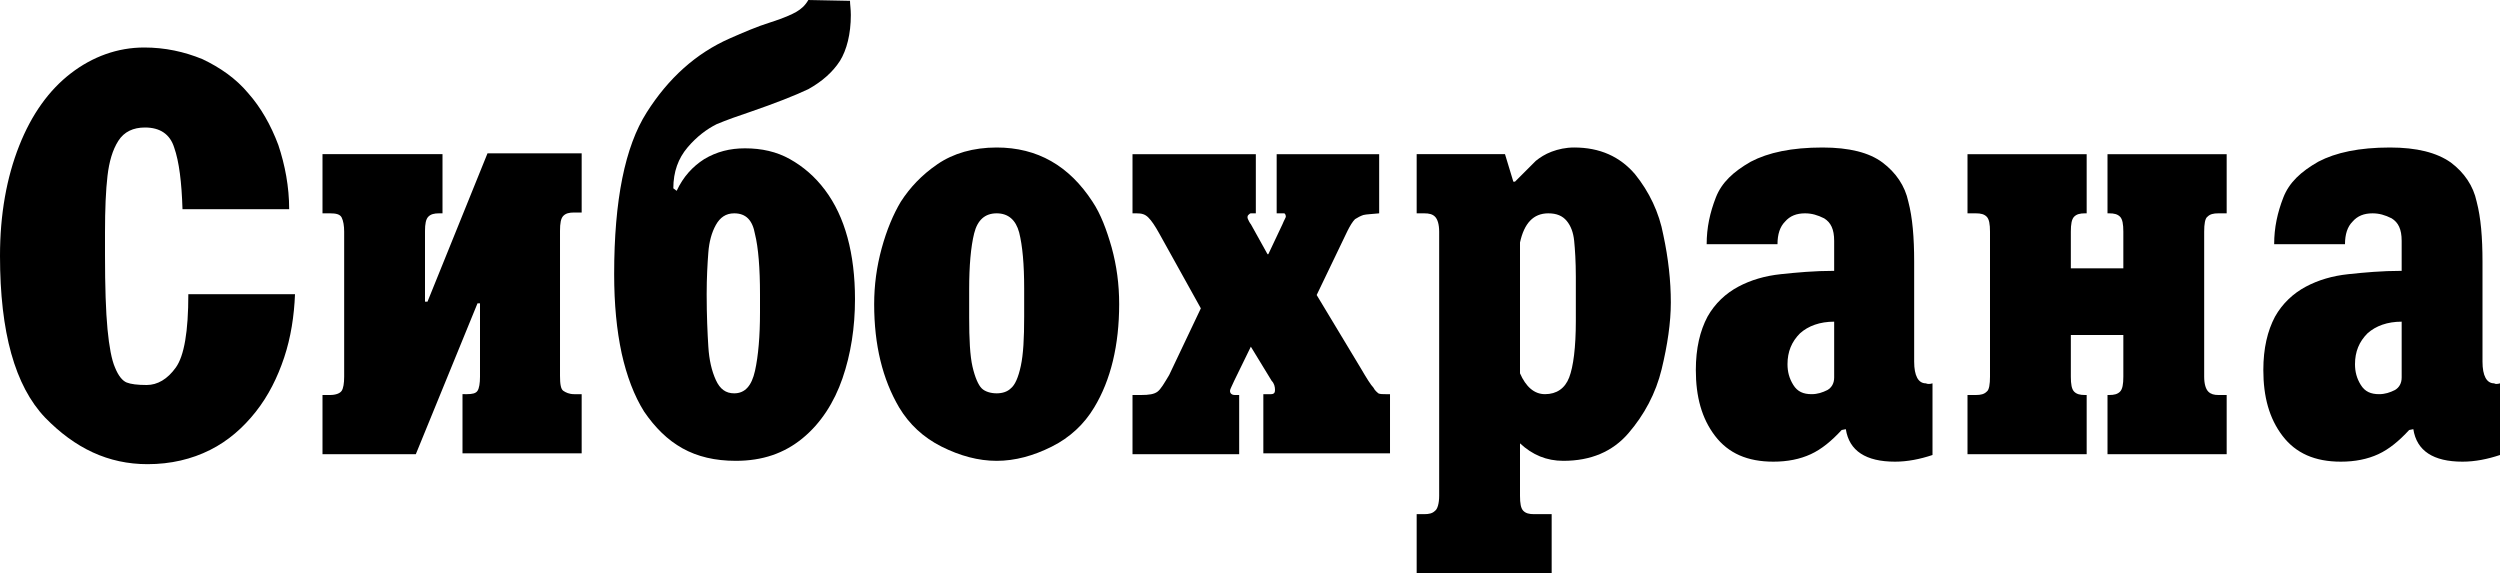
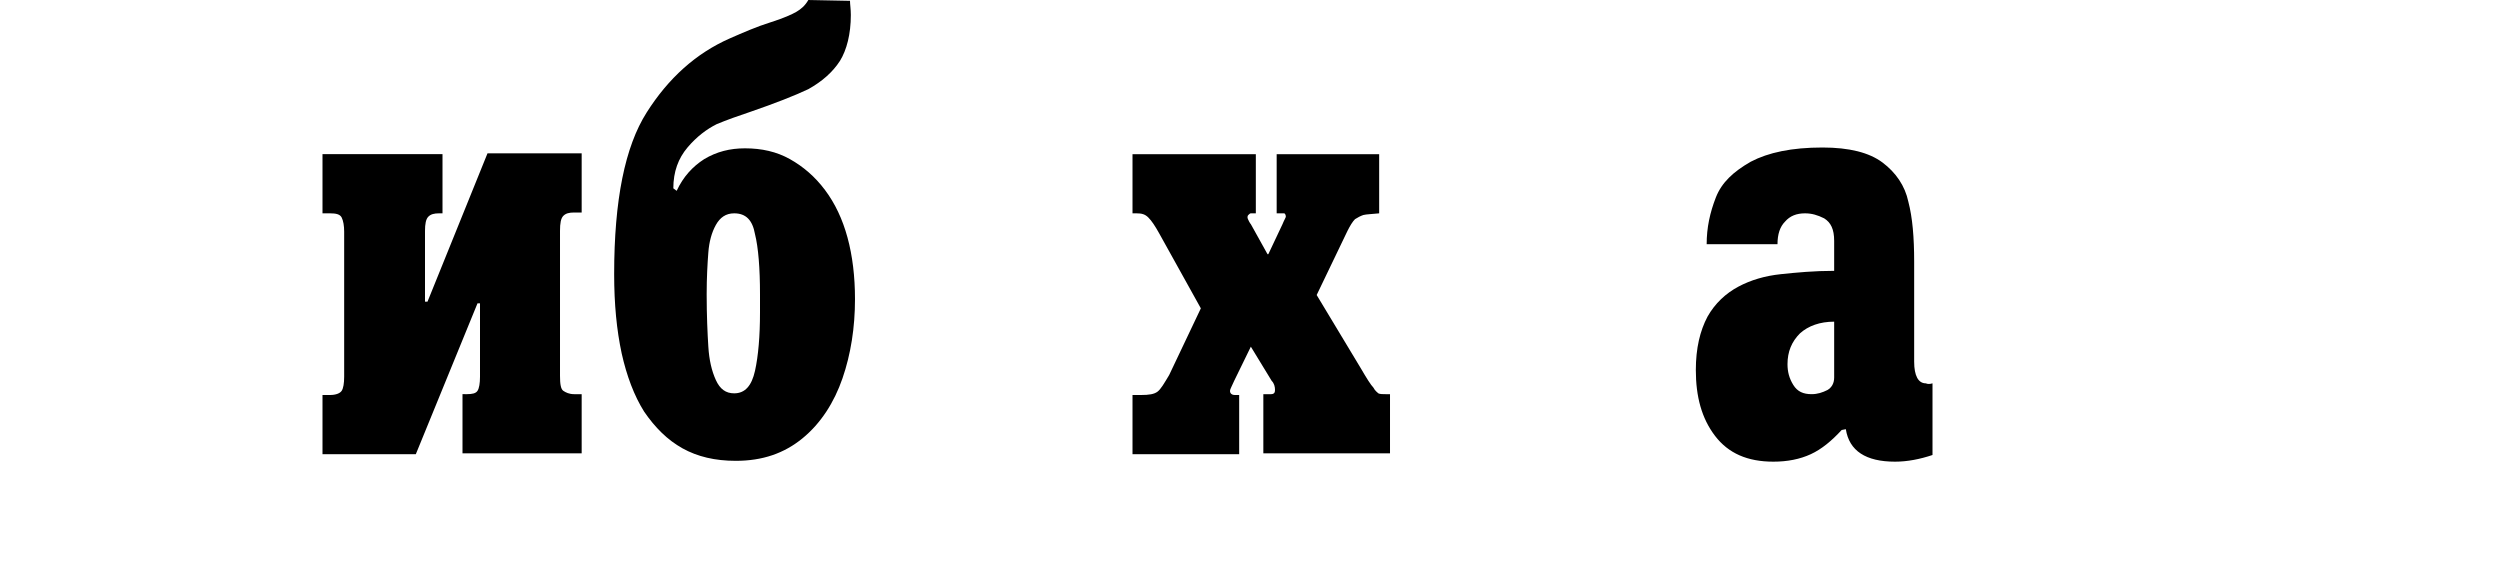
<svg xmlns="http://www.w3.org/2000/svg" version="1.1" id="svg2" x="0px" y="0px" viewBox="0 0 300 68.8" enable-background="new 0 0 300 68.8" xml:space="preserve">
  <g>
-     <path d="M34.7,25.1H21.9c-0.1-3.2-0.4-5.7-1-7.4c-0.5-1.6-1.7-2.4-3.5-2.4c-1.4,0-2.5,0.5-3.2,1.6s-1.1,2.5-1.3,4.2   c-0.2,1.7-0.3,4-0.3,6.8v2.7c0,3.8,0.1,6.8,0.3,8.9c0.2,2.1,0.5,3.7,0.9,4.6c0.4,1,0.9,1.6,1.4,1.8c0.5,0.2,1.3,0.3,2.4,0.3   c1.3,0,2.5-0.7,3.5-2.1s1.5-4.3,1.5-8.8h12.8c-0.1,2.6-0.5,5.2-1.3,7.6c-0.8,2.4-1.9,4.6-3.4,6.5c-1.5,1.9-3.3,3.5-5.5,4.6   c-2.2,1.1-4.7,1.7-7.5,1.7c-4.7,0-8.7-1.9-12.3-5.6C1.8,46.3,0,39.9,0,30.7c0-5,0.8-9.4,2.3-13.2c1.5-3.8,3.6-6.7,6.2-8.7   c2.6-2,5.6-3.1,8.8-3.1c2.5,0,4.8,0.5,7,1.4c2.1,1,4,2.3,5.5,4.1c1.5,1.7,2.7,3.8,3.6,6.2C34.2,19.8,34.7,22.4,34.7,25.1" />
    <path d="M51,36.2h0.3l7.2-17.8h11.3v7.1h-0.9c-0.6,0-1,0.1-1.3,0.4c-0.3,0.3-0.4,0.9-0.4,1.8v17.4c0,1,0.1,1.6,0.4,1.8   c0.3,0.2,0.7,0.4,1.3,0.4h0.9v7.1H55.5v-7.1H56c0.7,0,1.1-0.1,1.3-0.4c0.2-0.3,0.3-0.9,0.3-1.7v-8.8h-0.3l-7.4,18.1H38.7v-7.1h0.9   c0.7,0,1.2-0.2,1.4-0.5c0.2-0.3,0.3-0.9,0.3-1.7V27.8c0-0.7-0.1-1.3-0.3-1.7c-0.2-0.4-0.7-0.5-1.4-0.5h-0.9v-7.1h14.4v7.1h-0.4   c-0.6,0-1,0.1-1.3,0.4c-0.3,0.3-0.4,0.9-0.4,1.7V36.2" />
    <path d="M88.1,25.6c-1,0-1.7,0.5-2.2,1.4c-0.5,0.9-0.8,2-0.9,3.3c-0.1,1.3-0.2,3-0.2,5c0,2.6,0.1,4.7,0.2,6.3   c0.1,1.6,0.4,2.9,0.9,4s1.2,1.6,2.2,1.6c1.3,0,2.1-0.9,2.5-2.7c0.4-1.8,0.6-4.2,0.6-7v-2.2c0-3.1-0.2-5.6-0.6-7.2   C90.3,26.4,89.5,25.6,88.1,25.6 M97,0l5,0.1c0,0.4,0.1,1,0.1,1.7c0,2.3-0.5,4.2-1.3,5.5c-0.9,1.4-2.2,2.5-3.8,3.4   c-1.7,0.8-4,1.7-6.9,2.7c-1.5,0.5-2.9,1-4.1,1.5c-1.2,0.6-2.4,1.5-3.5,2.8c-1.1,1.3-1.7,2.9-1.7,4.9l0.4,0.3   c0.8-1.7,1.9-2.9,3.3-3.8c1.5-0.9,3.1-1.3,4.9-1.3c2,0,3.8,0.4,5.4,1.3c1.6,0.9,3,2.1,4.2,3.7c1.2,1.6,2.1,3.5,2.7,5.7   c0.6,2.2,0.9,4.7,0.9,7.4c0,3.4-0.5,6.6-1.5,9.5c-1,2.9-2.6,5.4-4.8,7.2c-2.2,1.8-4.8,2.7-8,2.7c-2.5,0-4.6-0.5-6.4-1.5   c-1.8-1-3.3-2.5-4.6-4.4c-1.2-1.9-2.1-4.3-2.7-7c-0.6-2.8-0.9-5.9-0.9-9.5c0-8.9,1.3-15.3,3.9-19.4c2.6-4.1,5.9-7.1,10-8.9   c1.6-0.7,3.2-1.4,4.8-1.9c1.6-0.5,2.7-1,3.2-1.3C96.1,1.1,96.6,0.7,97,0z" />
-     <path d="M119.6,25.6c-1.4,0-2.3,0.8-2.7,2.4c-0.4,1.6-0.6,3.9-0.6,6.7v3.4c0,2.6,0.1,4.6,0.4,5.9c0.3,1.3,0.7,2.2,1.1,2.6   s1.1,0.6,1.8,0.6c0.7,0,1.3-0.2,1.7-0.6c0.5-0.4,0.9-1.3,1.2-2.7c0.3-1.4,0.4-3.3,0.4-5.9v-3.4c0-2.9-0.2-5.1-0.6-6.7   C121.9,26.4,121,25.6,119.6,25.6 M119.6,17.7c4.9,0,8.7,2.2,11.5,6.5c1,1.5,1.7,3.4,2.3,5.5c0.6,2.2,0.9,4.4,0.9,6.8   c0,4.9-1,9.1-3,12.4c-1.2,2-2.9,3.6-5.1,4.7s-4.4,1.7-6.6,1.7c-2.2,0-4.4-0.6-6.6-1.7c-2.2-1.1-3.9-2.7-5.1-4.7   c-2-3.4-3-7.5-3-12.4c0-2.3,0.3-4.5,0.9-6.7s1.4-4.1,2.3-5.6c1.1-1.7,2.5-3.2,4.4-4.5C114.4,18.4,116.8,17.7,119.6,17.7z" />
    <path d="M150.7,18.5v7.1h-0.6c-0.1,0-0.2,0.1-0.3,0.2c-0.1,0.1-0.1,0.2-0.1,0.3c0,0.1,0.1,0.3,0.2,0.5c0.1,0.2,0.2,0.3,0.2,0.3   l2,3.6h0.1l1.7-3.6c0.2-0.5,0.4-0.8,0.4-0.9c0-0.2-0.1-0.4-0.2-0.4h-0.9v-7.1h12.3v7.1c-0.9,0.1-1.5,0.1-1.9,0.2   c-0.3,0.1-0.7,0.3-1,0.5c-0.3,0.3-0.6,0.8-0.9,1.4l-3.7,7.7l5.3,8.8c0.7,1.2,1.2,2,1.5,2.3c0.2,0.4,0.5,0.6,0.6,0.7   c0.2,0.1,0.5,0.1,0.9,0.1h0.5v7.1h-15.2v-7.1h0.9c0.4,0,0.5-0.2,0.5-0.5c0-0.4-0.1-0.8-0.4-1.1l-2.5-4.1l-2,4.1   c-0.3,0.7-0.5,1-0.5,1.2c0,0.3,0.2,0.5,0.6,0.5h0.5v7.1h-12.8v-7.1h1c1,0,1.6-0.1,2-0.4c0.4-0.3,0.8-1,1.4-2l3.8-8l-5-9   c-0.5-0.9-0.9-1.5-1.3-1.9c-0.4-0.4-0.8-0.5-1.4-0.5h-0.5v-7.1H150.7" />
-     <path d="M182.4,29.1v15.7c0.7,1.6,1.7,2.5,3,2.5c1.4,0,2.4-0.7,2.9-2c0.5-1.3,0.8-3.6,0.8-6.8V35v-1.8c0-1.8-0.1-3.3-0.2-4.3   c-0.1-1-0.4-1.8-0.9-2.4c-0.5-0.6-1.2-0.9-2.2-0.9C184,25.6,182.9,26.8,182.4,29.1 M182.4,53.2v6.3c0,0.9,0.1,1.5,0.4,1.8   c0.3,0.3,0.7,0.4,1.3,0.4h2.1v7.1H170v-7.1h0.9c0.6,0,1-0.1,1.3-0.4c0.3-0.2,0.5-0.9,0.5-1.8V27.8c0-0.9-0.2-1.5-0.5-1.8   c-0.3-0.3-0.7-0.4-1.3-0.4H170v-7.1h10.6l1,3.3h0.2c1.2-1.2,2-2,2.5-2.5c0.5-0.4,1.1-0.8,1.9-1.1c0.8-0.3,1.7-0.5,2.7-0.5   c3.1,0,5.5,1.1,7.3,3.2c1.7,2.1,2.9,4.6,3.4,7.3c0.6,2.8,0.9,5.5,0.9,8.1c0,2.4-0.4,5.1-1.1,8s-2.1,5.5-4,7.7   c-1.9,2.2-4.5,3.3-7.8,3.3C185.6,55.3,183.9,54.6,182.4,53.2z" />
    <path d="M220.1,45.3v-6.7c-1.7,0-3.1,0.5-4.1,1.4c-1,1-1.5,2.2-1.5,3.7c0,0.9,0.2,1.7,0.7,2.5s1.2,1.1,2.2,1.1   c0.7,0,1.3-0.2,1.9-0.5C219.8,46.5,220.1,46,220.1,45.3 M231.9,46v8.6c-1.5,0.5-3,0.8-4.5,0.8c-3.5,0-5.5-1.3-5.9-3.9l-0.5,0.1   c-1.2,1.3-2.4,2.3-3.7,2.9c-1.3,0.6-2.8,0.9-4.5,0.9c-3.1,0-5.4-1-7-3.1c-1.6-2.1-2.3-4.7-2.3-7.9c0-2.6,0.5-4.7,1.4-6.4   c0.9-1.6,2.2-2.8,3.7-3.6s3.2-1.3,5.1-1.5c1.9-0.2,4-0.4,6.4-0.4v-3.6c0-1.4-0.4-2.2-1.2-2.7c-0.8-0.4-1.5-0.6-2.3-0.6   c-1,0-1.8,0.3-2.4,1c-0.6,0.6-0.9,1.5-0.9,2.7h-8.5c0-2,0.4-3.8,1.1-5.6c0.7-1.8,2.1-3.1,4.2-4.3c2.1-1.1,4.9-1.7,8.6-1.7   c3.2,0,5.6,0.6,7.2,1.8c1.6,1.2,2.7,2.8,3.1,4.7c0.5,1.9,0.7,4.3,0.7,7.2v12c0,1.7,0.5,2.6,1.4,2.6C231.3,46.1,231.6,46.1,231.9,46   z" />
-     <path d="M250.4,18.5v7.1h-0.2c-0.6,0-1,0.1-1.3,0.4c-0.3,0.3-0.4,0.9-0.4,1.8v4.4h6.3v-4.4c0-0.9-0.1-1.5-0.4-1.8   c-0.3-0.3-0.7-0.4-1.3-0.4h-0.2v-7.1h14.3v7.1h-1c-0.6,0-1,0.1-1.3,0.4c-0.3,0.2-0.4,0.9-0.4,1.8v17.4c0,0.9,0.2,1.5,0.5,1.8   c0.3,0.3,0.7,0.4,1.2,0.4h1v7.1h-14.3v-7.1h0.2c0.6,0,1-0.1,1.3-0.4c0.3-0.3,0.4-0.9,0.4-1.8v-5h-6.3v5c0,0.9,0.1,1.5,0.4,1.8   c0.3,0.3,0.7,0.4,1.3,0.4h0.2v7.1h-14.3v-7.1h1c0.6,0,1-0.1,1.3-0.4c0.3-0.2,0.4-0.9,0.4-1.8V27.8c0-0.9-0.1-1.5-0.4-1.8   c-0.3-0.3-0.7-0.4-1.3-0.4h-1v-7.1H250.4" />
-     <path d="M288.2,45.3v-6.7c-1.7,0-3.1,0.5-4.1,1.4c-1,1-1.5,2.2-1.5,3.7c0,0.9,0.2,1.7,0.7,2.5s1.2,1.1,2.2,1.1   c0.7,0,1.3-0.2,1.9-0.5C287.9,46.5,288.2,46,288.2,45.3 M300,46v8.6c-1.5,0.5-3,0.8-4.5,0.8c-3.5,0-5.5-1.3-5.9-3.9l-0.5,0.1   c-1.2,1.3-2.4,2.3-3.7,2.9c-1.3,0.6-2.8,0.9-4.5,0.9c-3.1,0-5.4-1-7-3.1c-1.6-2.1-2.3-4.7-2.3-7.9c0-2.6,0.5-4.7,1.4-6.4   c0.9-1.6,2.2-2.8,3.7-3.6s3.2-1.3,5.1-1.5c1.9-0.2,4-0.4,6.4-0.4v-3.6c0-1.4-0.4-2.2-1.2-2.7c-0.8-0.4-1.5-0.6-2.3-0.6   c-1,0-1.8,0.3-2.4,1c-0.6,0.6-0.9,1.5-0.9,2.7h-8.5c0-2,0.4-3.8,1.1-5.6c0.7-1.8,2.1-3.1,4.2-4.3c2.1-1.1,4.9-1.7,8.6-1.7   c3.2,0,5.6,0.6,7.3,1.8c1.6,1.2,2.7,2.8,3.1,4.7c0.5,1.9,0.7,4.3,0.7,7.2v12c0,1.7,0.5,2.6,1.4,2.6C299.4,46.1,299.7,46.1,300,46z" />
  </g>
</svg>